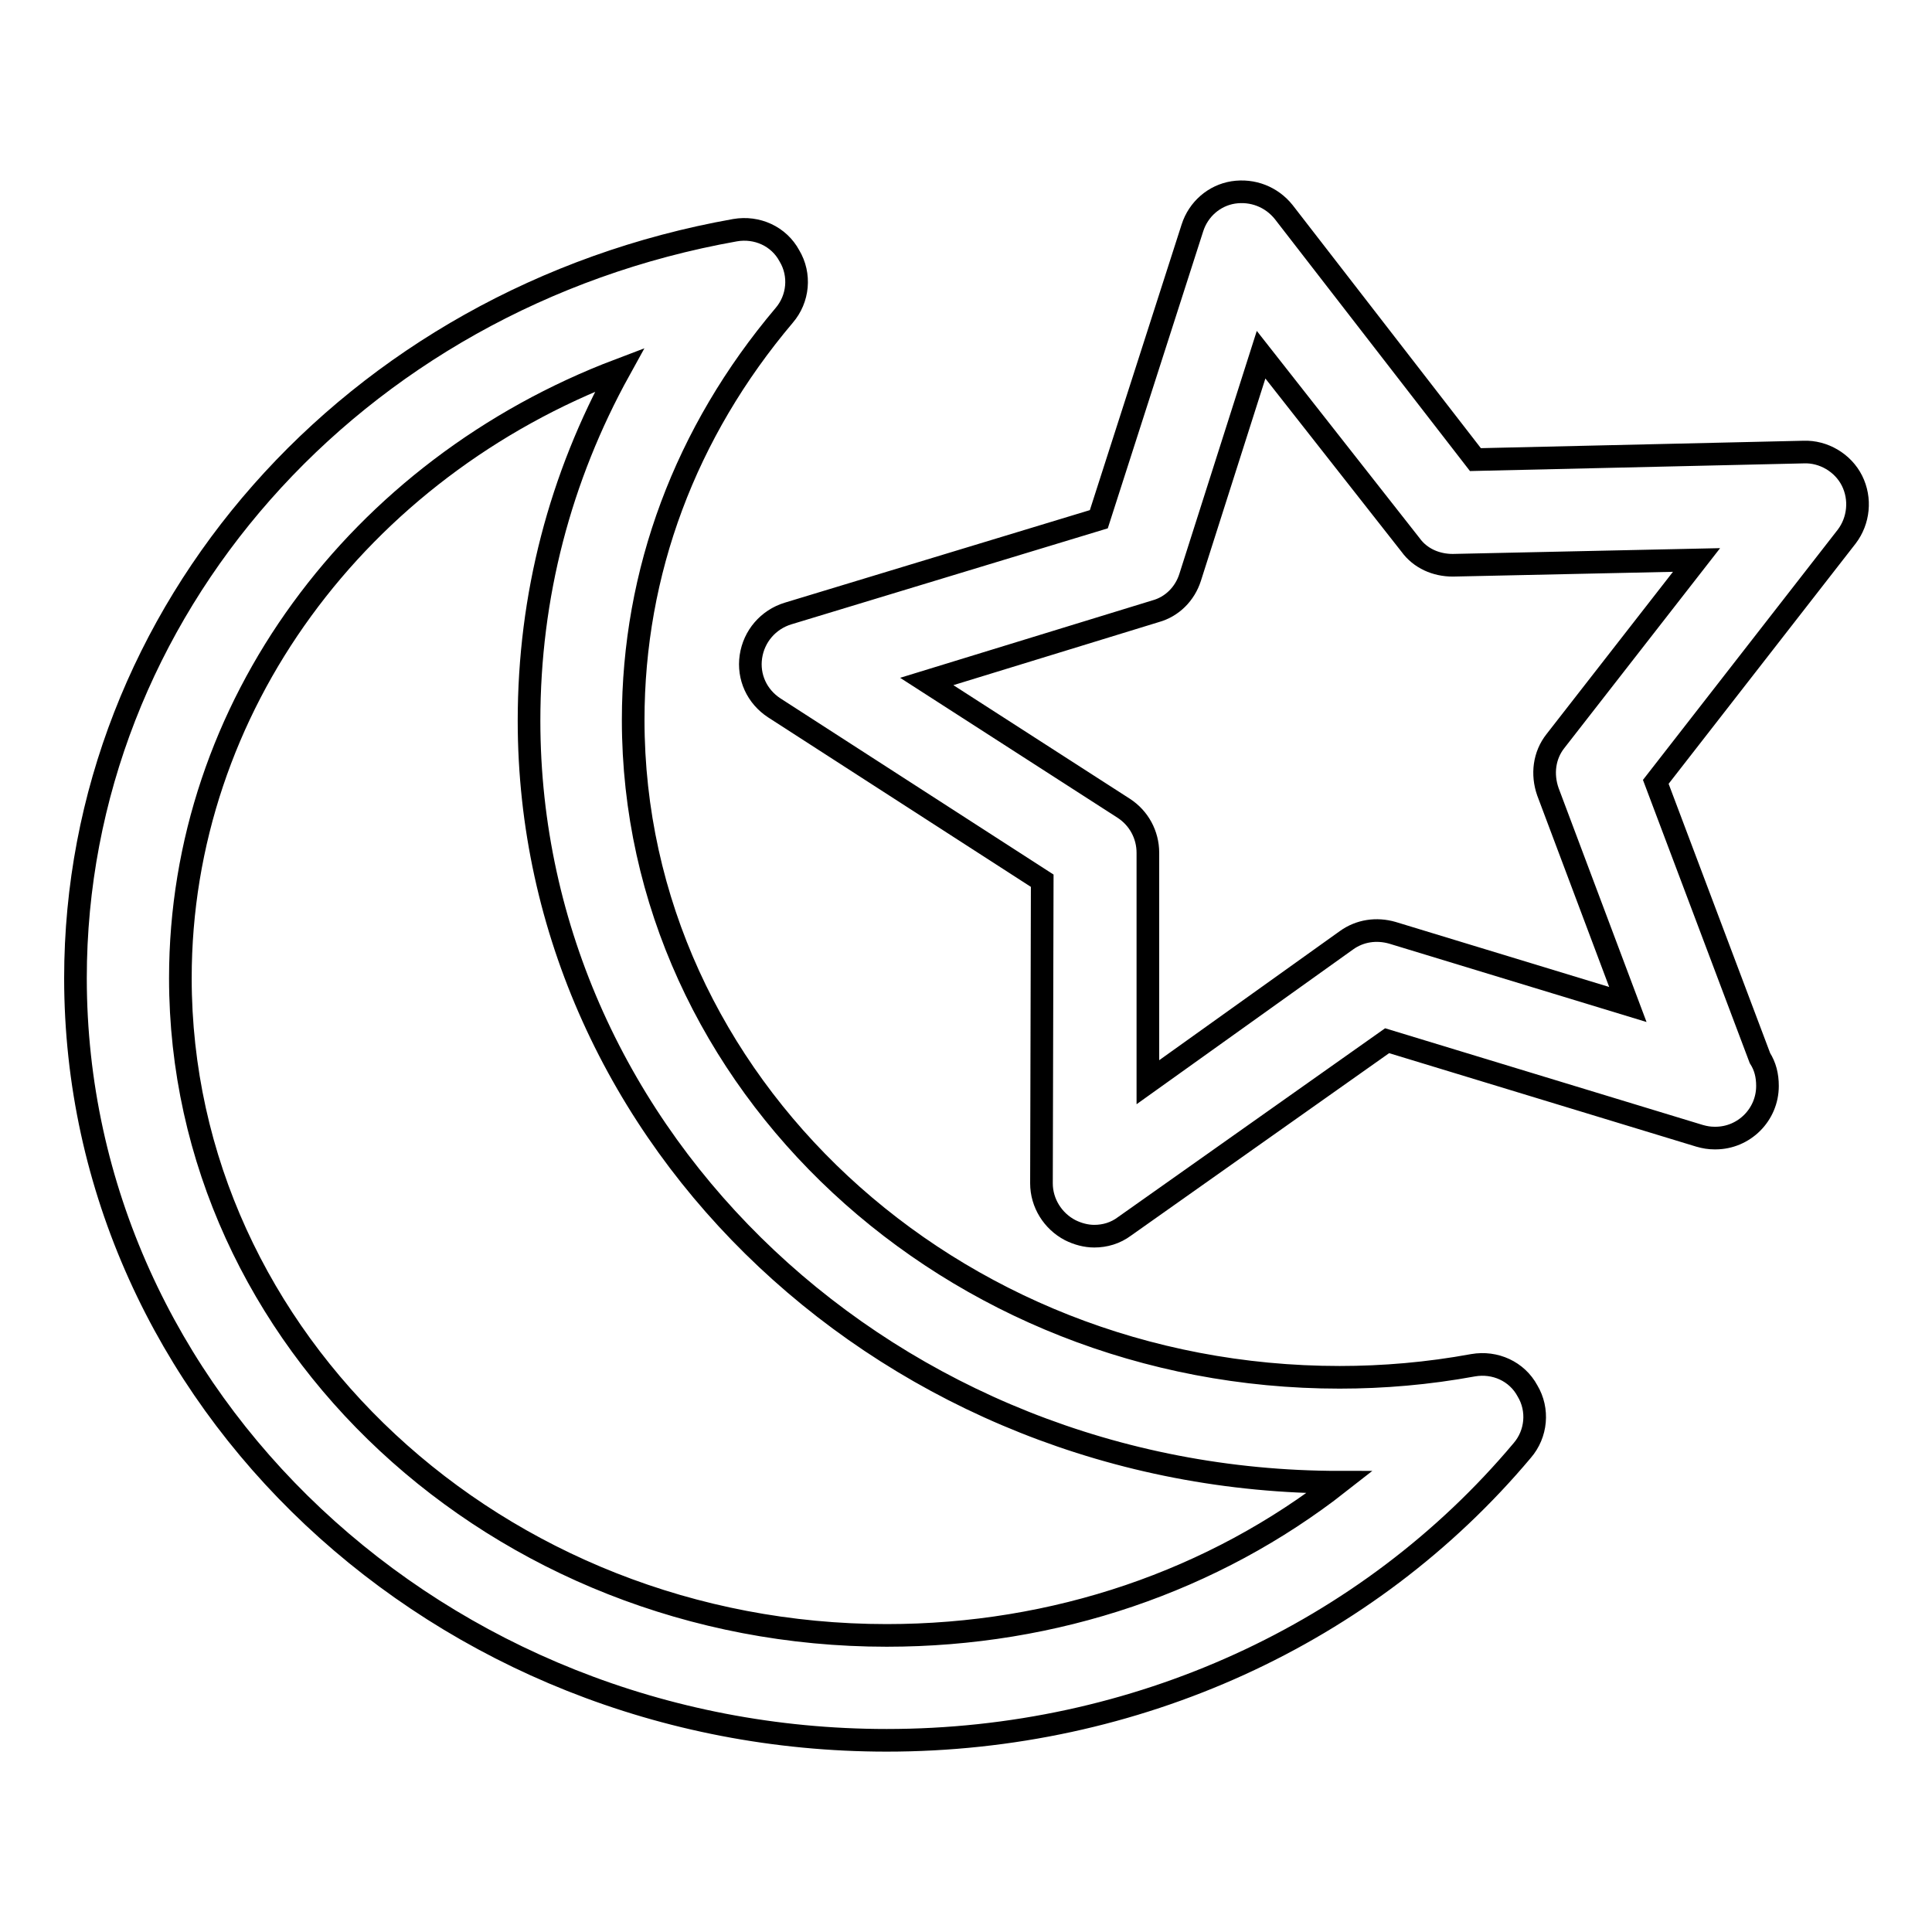
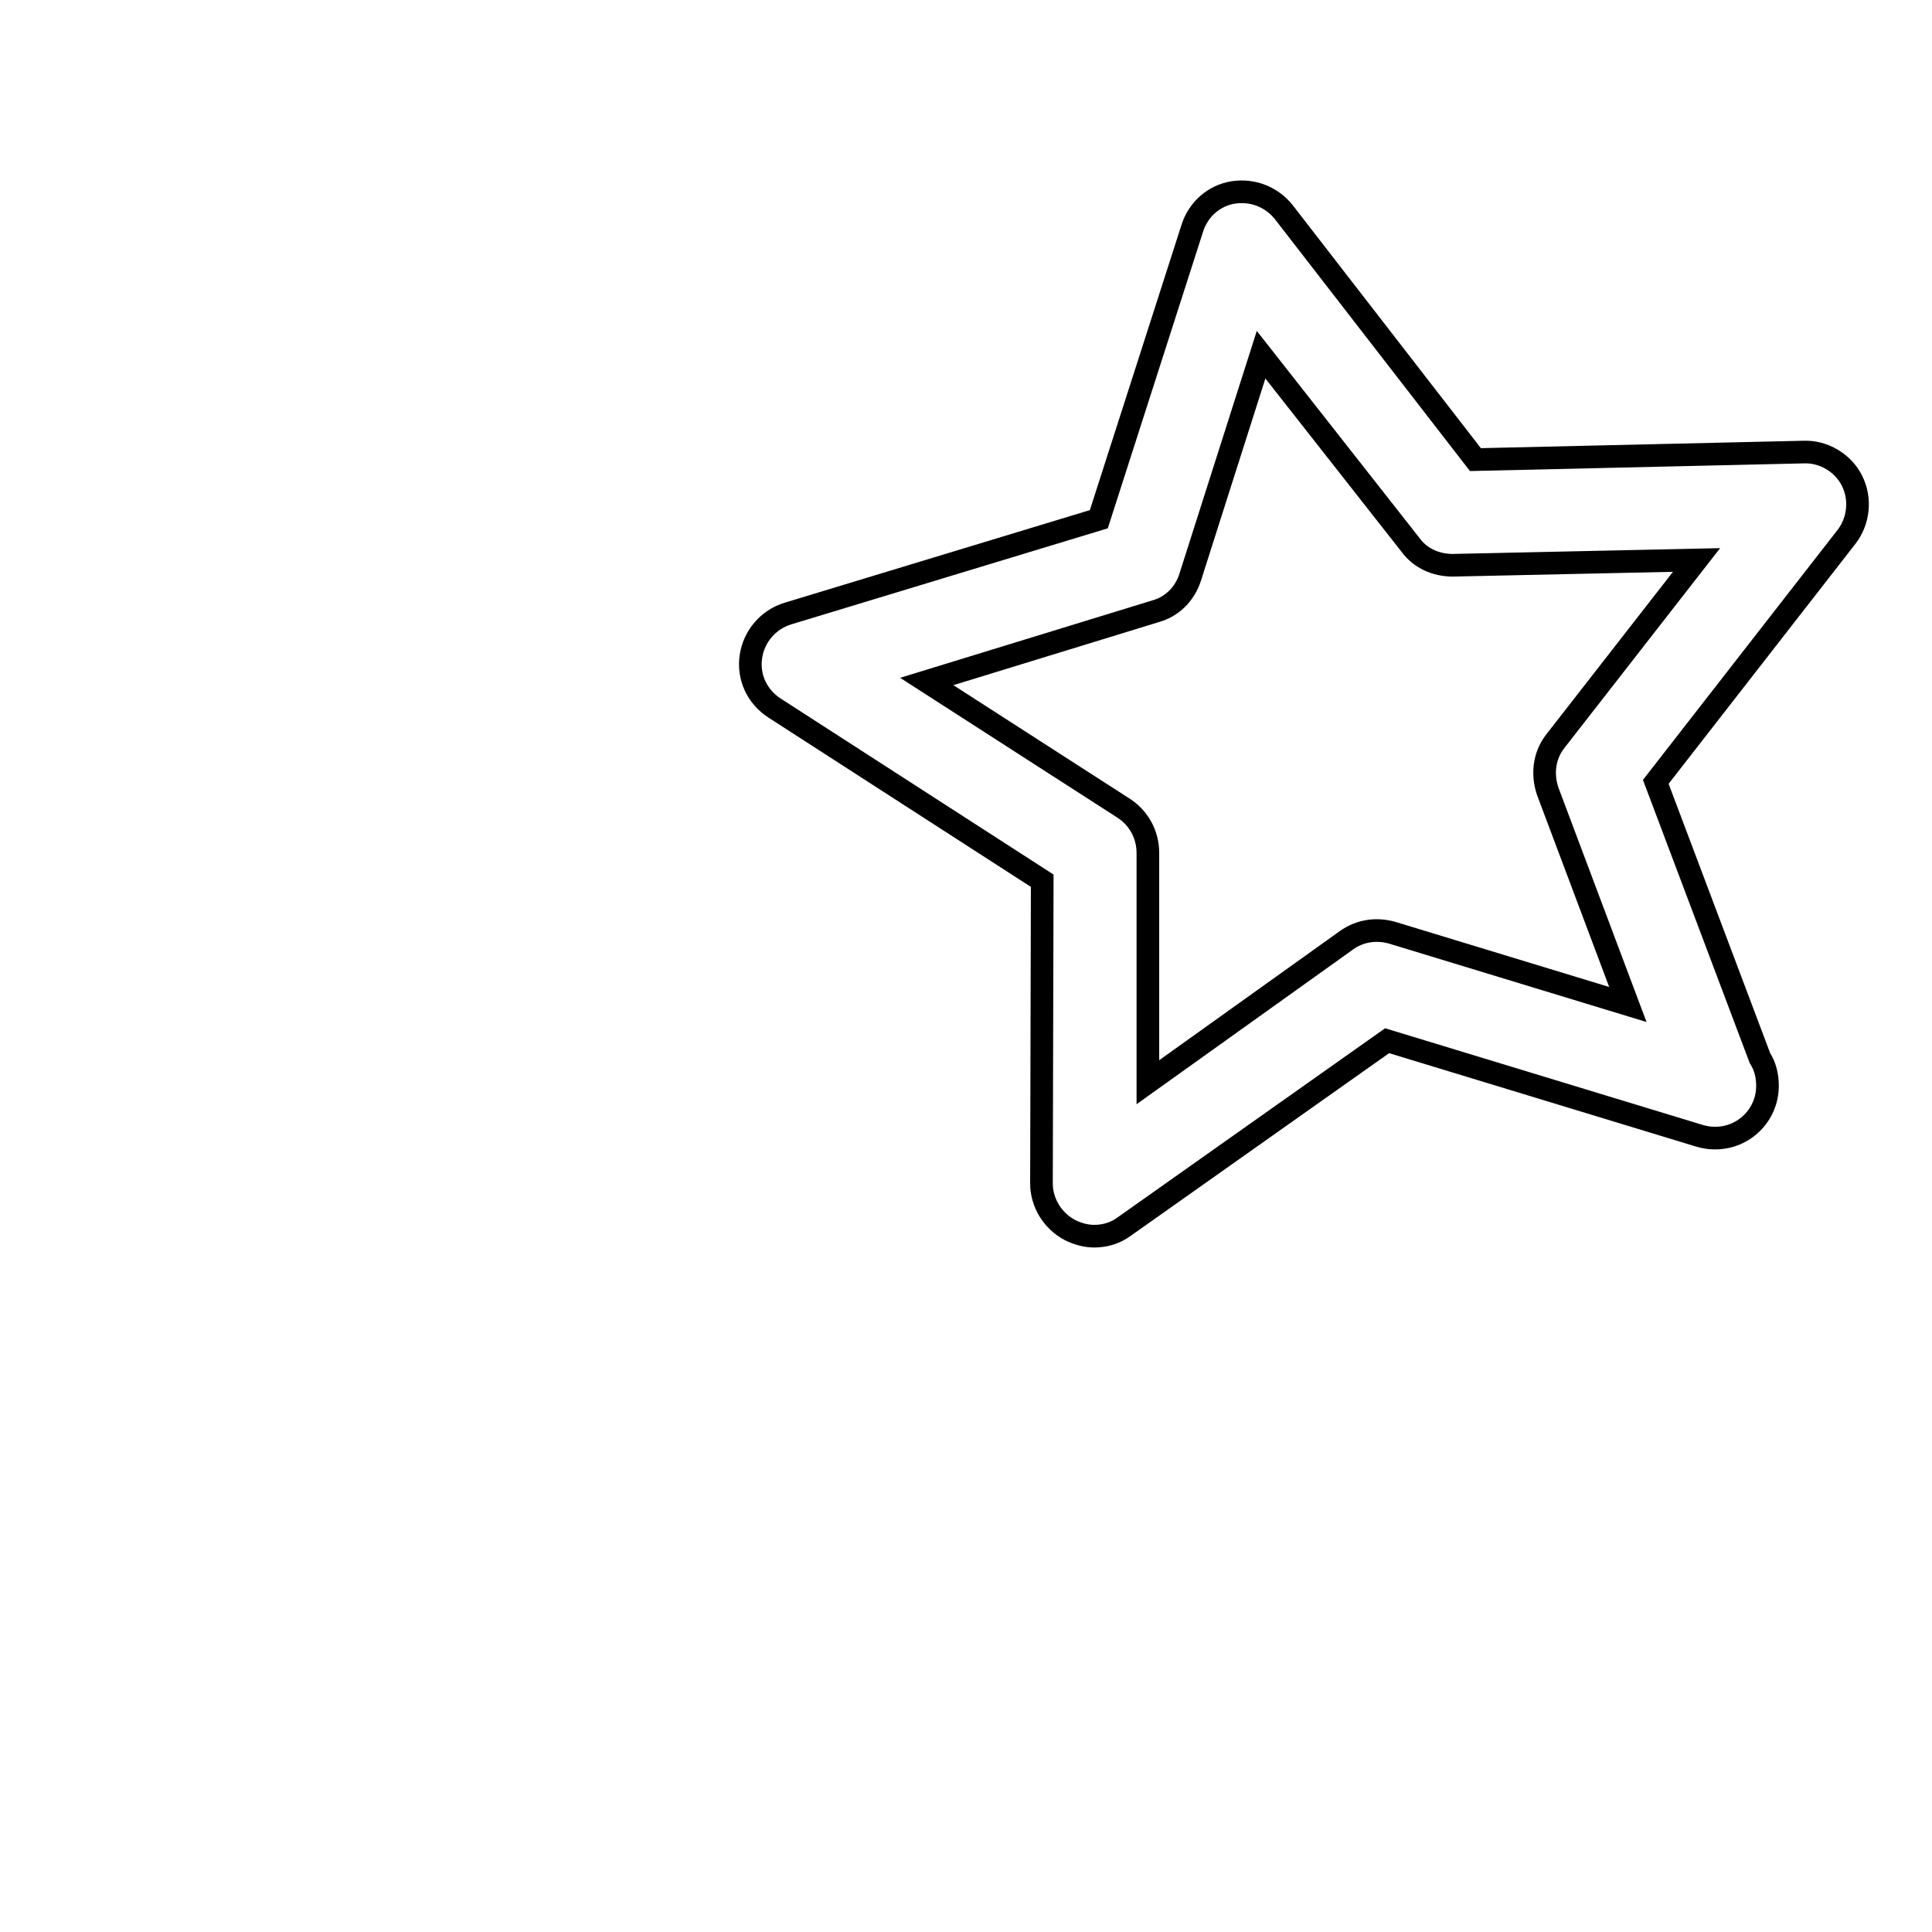
<svg xmlns="http://www.w3.org/2000/svg" version="1.1" x="0px" y="0px" viewBox="0 0 256 256" enable-background="new 0 0 256 256" xml:space="preserve">
  <g>
    <g>
      <path stroke-width="3" fill-opacity="0" stroke="#000000" d="M145,163.8c-1.1,0-2.2-0.3-3.2-0.8c-2.3-1.2-3.8-3.6-3.8-6.2l0.1-40.1l-35.5-22.9c-2.3-1.5-3.5-4.1-3.1-6.8c0.4-2.7,2.3-4.9,4.9-5.7l41.2-12.5l12.4-38.6c0.8-2.5,2.9-4.3,5.4-4.7c2.6-0.4,5.1,0.6,6.7,2.6l25.4,32.8l43.5-1c2.6-0.1,5.2,1.4,6.4,3.8c1.2,2.4,0.9,5.3-0.7,7.4l-25.3,32.5l13.8,36.6c0.7,1.1,1,2.3,1,3.7c0,3.8-3.1,6.9-6.9,6.9c0,0-0.1,0-0.1,0c-0.7,0-1.3-0.1-2-0.3l-41.4-12.6L149,162.5C147.8,163.4,146.4,163.8,145,163.8z M122.8,90.3l26.1,16.8c2,1.3,3.2,3.5,3.2,5.9l0,30.4l26.3-18.8c1.8-1.3,4-1.6,6.1-1l31.2,9.5l-10.6-28.2c-0.8-2.3-0.5-4.8,1-6.7l18.7-24l-32.3,0.7c-2.2,0-4.3-0.9-5.6-2.7L167.1,47l-9.4,29.5c-0.7,2.2-2.4,3.9-4.6,4.5L122.8,90.3z" />
-       <path stroke-width="3" fill-opacity="0" stroke="#000000" d="M117.5,230.6c-59.3,0-107.5-45.3-107.5-101c0-48.5,36.7-90.1,87.4-99.1c2.9-0.5,5.8,0.8,7.2,3.4c1.5,2.5,1.2,5.7-0.7,7.9c-13.1,15.5-20,34-20,53.6c0,48,42,87.1,93.6,87.1c5.8,0,11.7-0.5,17.7-1.6c2.9-0.5,5.8,0.8,7.2,3.4c1.5,2.5,1.2,5.7-0.7,7.9C181.2,216.6,150.4,230.6,117.5,230.6z M82.1,49c-34.6,13.1-58.2,44.7-58.2,80.6c0,48,42,87.1,93.6,87.1c22.3,0,43.3-7.2,60-20.3c-59.2,0-107.4-45.3-107.4-100.9C70.1,79,74.2,63.3,82.1,49z" />
    </g>
  </g>
</svg>